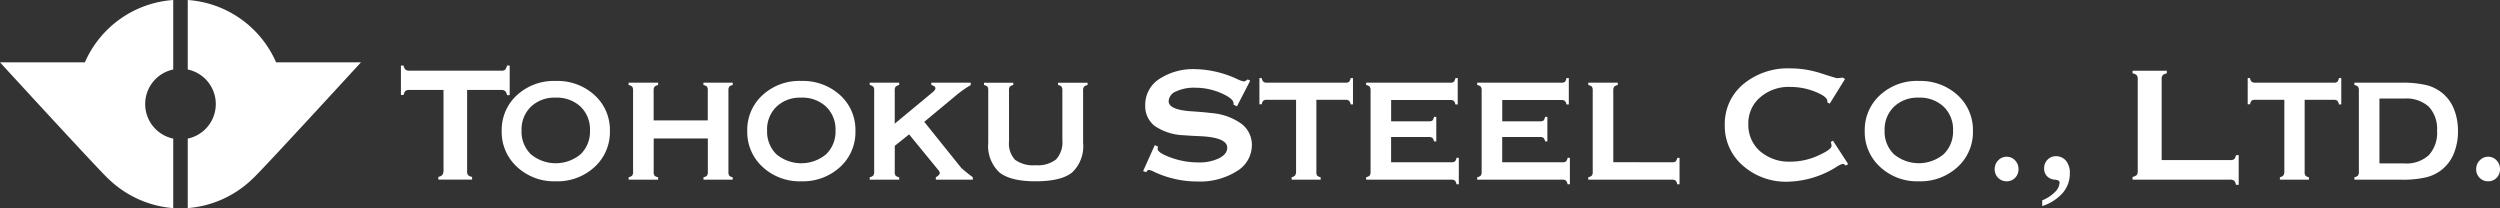
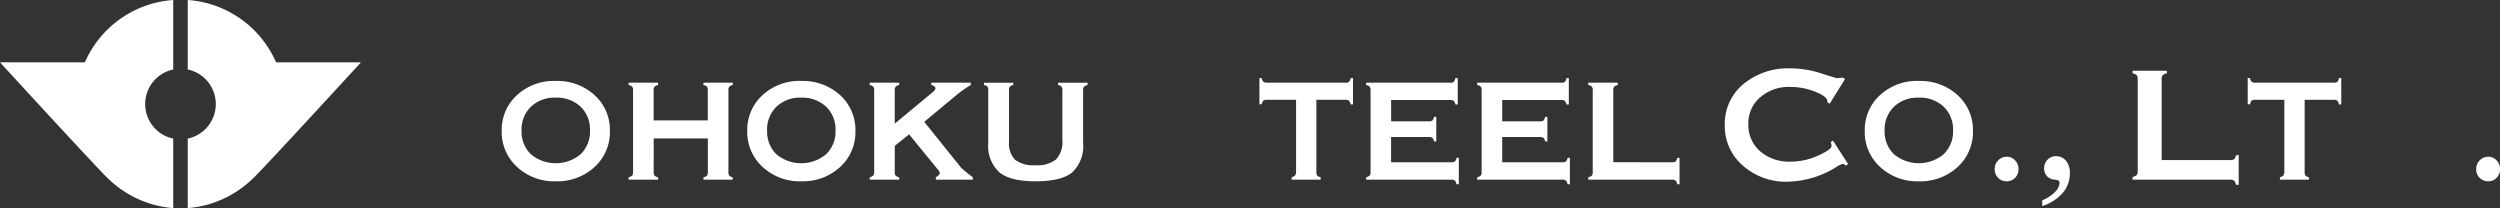
<svg xmlns="http://www.w3.org/2000/svg" width="327.333" height="27.25" viewBox="0 0 327.333 27.25">
  <rect x="0" y="0" width="327.333" height="27.25" fill="#333333" stroke="none" />
  <defs>
    <clipPath id="clip-path">
      <rect id="長方形_8055" data-name="長方形 8055" width="327.333" height="27.25" fill="none" />
    </clipPath>
  </defs>
  <g id="グループ_16499" data-name="グループ 16499" transform="translate(0 0)">
    <g id="グループ_16498" data-name="グループ 16498" transform="translate(0 0)" clip-path="url(#clip-path)">
      <path id="パス_87446" data-name="パス 87446" d="M22.681,18.147a4.622,4.622,0,0,1,0-9.047V0A13.663,13.663,0,0,0,11.113,8.163H0S13.334,22.7,14.208,23.427a13.747,13.747,0,0,0,8.473,3.822Z" transform="translate(0 0)" fill="#fff" />
      <path id="パス_87447" data-name="パス 87447" d="M40.508,8.163A13.662,13.662,0,0,0,28.94,0V9.1a4.622,4.622,0,0,1,0,9.047v9.1a13.751,13.751,0,0,0,8.472-3.822C38.287,22.7,51.62,8.163,51.62,8.163Z" transform="translate(-4.358 0)" fill="#fff" />
-       <path id="パス_87448" data-name="パス 87448" d="M62.942,13.3a.86.86,0,0,0-.55.126,1.051,1.051,0,0,0-.233.525H61.8V10.1h.346a1.02,1.02,0,0,0,.251.538.827.827,0,0,0,.544.139H74.9a.827.827,0,0,0,.551-.133,1.125,1.125,0,0,0,.232-.544h.358v3.876h-.358a.962.962,0,0,0-.239-.538A.832.832,0,0,0,74.9,13.3H70.467V23.9a.856.856,0,0,0,.127.551,1.055,1.055,0,0,0,.524.232v.358H66.7v-.358a1.036,1.036,0,0,0,.524-.258.976.976,0,0,0,.153-.538V13.3Z" transform="translate(-9.306 -1.521)" fill="#fff" />
      <path id="パス_87449" data-name="パス 87449" d="M84.39,12.48A7.2,7.2,0,0,1,89.5,14.341a6.141,6.141,0,0,1,2,4.695,6.166,6.166,0,0,1-2.007,4.708,7.178,7.178,0,0,1-5.1,1.872,7.092,7.092,0,0,1-5.052-1.884,6.175,6.175,0,0,1-2.007-4.7,6.156,6.156,0,0,1,1.99-4.689A7.115,7.115,0,0,1,84.39,12.48m-4.457,6.485a4.123,4.123,0,0,0,1.22,3.112,5.09,5.09,0,0,0,6.514-.006,4.117,4.117,0,0,0,1.226-3.106,4.122,4.122,0,0,0-1.231-3.118,4.524,4.524,0,0,0-3.272-1.182,4.448,4.448,0,0,0-3.232,1.187,4.137,4.137,0,0,0-1.225,3.112" transform="translate(-11.644 -1.879)" fill="#fff" />
      <path id="パス_87450" data-name="パス 87450" d="M100.179,24.427a.785.785,0,0,0,.108.484.878.878,0,0,0,.474.212v.319H96.9v-.319a.913.913,0,0,0,.473-.229.766.766,0,0,0,.109-.467V13.76a.784.784,0,0,0-.115-.49.892.892,0,0,0-.467-.218v-.307h3.857v.307a.918.918,0,0,0-.462.218.758.758,0,0,0-.12.49v3.923h7.088V13.76a.806.806,0,0,0-.109-.5.921.921,0,0,0-.462-.207v-.307h3.835v.307a.8.8,0,0,0-.445.207.8.8,0,0,0-.115.5V24.427a.784.784,0,0,0,.109.49.947.947,0,0,0,.451.219v.307H106.7v-.319a.806.806,0,0,0,.456-.206.779.779,0,0,0,.115-.49V20.045h-7.088Z" transform="translate(-14.591 -1.919)" fill="#fff" />
      <path id="パス_87451" data-name="パス 87451" d="M122.24,12.48a7.2,7.2,0,0,1,5.109,1.861,6.141,6.141,0,0,1,2,4.695,6.166,6.166,0,0,1-2.007,4.708,7.178,7.178,0,0,1-5.1,1.872,7.092,7.092,0,0,1-5.052-1.884,6.175,6.175,0,0,1-2.007-4.7,6.156,6.156,0,0,1,1.99-4.689,7.115,7.115,0,0,1,5.069-1.867m-4.457,6.485A4.123,4.123,0,0,0,119,22.078a5.09,5.09,0,0,0,6.514-.006,4.117,4.117,0,0,0,1.226-3.106,4.122,4.122,0,0,0-1.231-3.118,4.524,4.524,0,0,0-3.272-1.182,4.448,4.448,0,0,0-3.232,1.187,4.137,4.137,0,0,0-1.225,3.112" transform="translate(-17.343 -1.879)" fill="#fff" />
      <path id="パス_87452" data-name="パス 87452" d="M137.337,24.427a.785.785,0,0,0,.108.484.878.878,0,0,0,.474.212v.319h-3.857v-.319a.914.914,0,0,0,.473-.229.766.766,0,0,0,.109-.467V13.76a.784.784,0,0,0-.115-.49.892.892,0,0,0-.467-.218v-.307h3.857v.307a.918.918,0,0,0-.462.218.758.758,0,0,0-.12.49v4.348l4.931-4.087L142.3,14c.244-.206.365-.382.365-.532a.313.313,0,0,0-.143-.242,1.013,1.013,0,0,0-.393-.172v-.307h5.159v.307a15.275,15.275,0,0,0-1.986,1.407.613.613,0,0,0-.057.047L141.2,17.871l4.839,6.024q.308.284.68.584t.838.644v.319h-4.839v-.319a1.835,1.835,0,0,0,.393-.295.407.407,0,0,0,.121-.283.752.752,0,0,0-.217-.39c-.061-.071-.1-.122-.125-.155l-3.675-4.488-1.872,1.5Z" transform="translate(-20.186 -1.919)" fill="#fff" />
      <path id="パス_87453" data-name="パス 87453" d="M154.955,20.435a3.082,3.082,0,0,0,.8,2.416,4.058,4.058,0,0,0,2.677.7,3.882,3.882,0,0,0,2.683-.762,3.312,3.312,0,0,0,.822-2.521V13.761a.839.839,0,0,0-.109-.5.777.777,0,0,0-.452-.206v-.307h3.859v.307a.914.914,0,0,0-.463.217.765.765,0,0,0-.119.491V20.6a4.739,4.739,0,0,1-1.434,3.9q-1.432,1.157-4.81,1.157-3.287,0-4.732-1.181a4.733,4.733,0,0,1-1.443-3.875V13.761a.846.846,0,0,0-.108-.5.779.779,0,0,0-.45-.206v-.307h3.833v.307a.8.8,0,0,0-.445.206.8.8,0,0,0-.113.5Z" transform="translate(-22.839 -1.919)" fill="#fff" />
-       <path id="パス_87454" data-name="パス 87454" d="M176.2,24.015l1.526-3.4.438.186a.393.393,0,0,0-.027.079c-.018.08-.031.146-.04.2q0,.531,1.746,1.161a10.485,10.485,0,0,0,3.591.63,5.9,5.9,0,0,0,2.721-.55q1.063-.552,1.062-1.374,0-1.354-3.584-1.514-1.326-.054-2.07-.119a7.232,7.232,0,0,1-3.829-1.208,3.276,3.276,0,0,1-1.254-2.734,4.008,4.008,0,0,1,1.818-3.411,8.091,8.091,0,0,1,4.8-1.3,13.607,13.607,0,0,1,5.4,1.288,3.808,3.808,0,0,0,.877.319.448.448,0,0,0,.2-.054,2.356,2.356,0,0,0,.319-.212l.332.16-1.739,3.371-.451-.24a.185.185,0,0,1,.006-.059.316.316,0,0,0,.007-.087q0-.637-1.626-1.346a8.4,8.4,0,0,0-3.4-.71,5.528,5.528,0,0,0-2.521.491,1.454,1.454,0,0,0-.956,1.274q0,1.14,3.066,1.327,1.593.106,2.535.226a7.761,7.761,0,0,1,3.935,1.407,3.453,3.453,0,0,1,1.361,2.827,3.971,3.971,0,0,1-1.991,3.385,9,9,0,0,1-5.123,1.34,13.3,13.3,0,0,1-5.707-1.274,2.549,2.549,0,0,0-.623-.239.339.339,0,0,0-.219.059.562.562,0,0,0-.138.232Z" transform="translate(-26.531 -1.605)" fill="#fff" />
      <path id="パス_87455" data-name="パス 87455" d="M195.112,14.881a.722.722,0,0,0-.475.113.967.967,0,0,0-.2.466h-.307V12.035h.3a.939.939,0,0,0,.217.478.694.694,0,0,0,.469.124H205.4a.69.69,0,0,0,.474-.118,1.032,1.032,0,0,0,.2-.484h.307v3.45h-.307a.871.871,0,0,0-.206-.479.693.693,0,0,0-.467-.124h-3.813v9.438a.776.776,0,0,0,.11.49.881.881,0,0,0,.45.207v.319h-3.8v-.319a.9.9,0,0,0,.451-.23.882.882,0,0,0,.13-.478V14.881Z" transform="translate(-29.231 -1.812)" fill="#fff" />
      <path id="パス_87456" data-name="パス 87456" d="M221.73,23.055a.742.742,0,0,0,.485-.112.955.955,0,0,0,.2-.466h.3v3.461h-.3a.976.976,0,0,0-.211-.479.7.7,0,0,0-.474-.123H210.578v-.319a.913.913,0,0,0,.474-.23.764.764,0,0,0,.109-.467V13.653a.78.78,0,0,0-.115-.49.876.876,0,0,0-.468-.218v-.307h11.015a.693.693,0,0,0,.473-.118,1.026,1.026,0,0,0,.2-.484h.307v3.45h-.307a.863.863,0,0,0-.217-.467.725.725,0,0,0-.456-.112h-7.739v2.788h4.931a.746.746,0,0,0,.48-.106,1.029,1.029,0,0,0,.2-.472h.3v3.213h-.3a.854.854,0,0,0-.2-.46.738.738,0,0,0-.485-.119h-4.931v3.308Z" transform="translate(-31.708 -1.812)" fill="#fff" />
      <path id="パス_87457" data-name="パス 87457" d="M238.852,23.055a.743.743,0,0,0,.485-.112.963.963,0,0,0,.2-.466h.3v3.461h-.3a.983.983,0,0,0-.211-.479.7.7,0,0,0-.474-.123H227.7v-.319a.909.909,0,0,0,.474-.23.764.764,0,0,0,.109-.467V13.653a.787.787,0,0,0-.114-.49.882.882,0,0,0-.469-.218v-.307h11.015a.7.7,0,0,0,.474-.118,1.037,1.037,0,0,0,.2-.484h.307v3.45h-.307a.863.863,0,0,0-.217-.467.724.724,0,0,0-.456-.112h-7.738v2.788h4.93a.744.744,0,0,0,.48-.106,1.02,1.02,0,0,0,.2-.472h.3v3.213h-.3a.854.854,0,0,0-.2-.46.738.738,0,0,0-.485-.119h-4.93v3.308Z" transform="translate(-34.286 -1.812)" fill="#fff" />
      <path id="パス_87458" data-name="パス 87458" d="M255.791,23.162a.741.741,0,0,0,.479-.106.962.962,0,0,0,.195-.46l.307-.012v3.461h-.307a.887.887,0,0,0-.206-.479.7.7,0,0,0-.468-.123H244.822v-.319a.913.913,0,0,0,.474-.23.765.765,0,0,0,.108-.467V13.76a.781.781,0,0,0-.114-.49.876.876,0,0,0-.468-.218v-.307h3.858v.307a.9.9,0,0,0-.462.218.754.754,0,0,0-.121.49v9.4Z" transform="translate(-36.864 -1.919)" fill="#fff" />
      <path id="パス_87459" data-name="パス 87459" d="M279.734,20.187l.292-.186,1.991,3.066-.306.2a2.034,2.034,0,0,0-.239-.179.319.319,0,0,0-.16-.047,2.91,2.91,0,0,0-.862.425,12.506,12.506,0,0,1-6.318,1.911,8.517,8.517,0,0,1-5.913-2.117,6.829,6.829,0,0,1-2.355-5.3,6.75,6.75,0,0,1,2.4-5.335,9.149,9.149,0,0,1,6.231-2.084,12.893,12.893,0,0,1,3.962.643q2,.643,2.117.644.159-.013.339-.033l.4-.047.292.186-2,3.225-.332-.186a.337.337,0,0,0,.02-.053.444.444,0,0,0,.006-.08q0-.6-1.572-1.234a8.74,8.74,0,0,0-3.312-.637,5.68,5.68,0,0,0-3.929,1.374,4.434,4.434,0,0,0-1.539,3.457,4.57,4.57,0,0,0,1.533,3.584,5.8,5.8,0,0,0,4.014,1.368,8.7,8.7,0,0,0,3.584-.79q1.765-.79,1.765-1.281a1.138,1.138,0,0,0-.026-.219,2.292,2.292,0,0,0-.08-.272" transform="translate(-40.033 -1.587)" fill="#fff" />
      <path id="パス_87460" data-name="パス 87460" d="M294.494,12.48a7.2,7.2,0,0,1,5.109,1.861,6.144,6.144,0,0,1,2,4.695,6.163,6.163,0,0,1-2.007,4.708,7.176,7.176,0,0,1-5.1,1.872,7.089,7.089,0,0,1-5.052-1.884,6.175,6.175,0,0,1-2.007-4.7,6.159,6.159,0,0,1,1.989-4.689,7.119,7.119,0,0,1,5.07-1.867m-4.458,6.485a4.12,4.12,0,0,0,1.221,3.112,5.09,5.09,0,0,0,6.514-.006A4.12,4.12,0,0,0,299,18.965a4.125,4.125,0,0,0-1.231-3.118,4.526,4.526,0,0,0-3.272-1.182,4.446,4.446,0,0,0-3.232,1.187,4.137,4.137,0,0,0-1.226,3.112" transform="translate(-43.28 -1.879)" fill="#fff" />
      <path id="パス_87461" data-name="パス 87461" d="M307.469,25.78a1.581,1.581,0,0,1,.463-1.147,1.5,1.5,0,0,1,1.112-.471,1.454,1.454,0,0,1,1.091.471,1.6,1.6,0,0,1,.451,1.147,1.568,1.568,0,0,1-.445,1.14,1.478,1.478,0,0,1-1.1.454,1.522,1.522,0,0,1-1.124-.454,1.555,1.555,0,0,1-.451-1.14" transform="translate(-46.297 -3.638)" fill="#fff" />
      <path id="パス_87462" data-name="パス 87462" d="M314.794,29.855a4.815,4.815,0,0,0,1.649-1.069,1.847,1.847,0,0,0,.623-1.246.3.3,0,0,0-.131-.266,1.209,1.209,0,0,0-.508-.124,1.555,1.555,0,0,1-1.016-.466,1.463,1.463,0,0,1-.365-1.034,1.536,1.536,0,0,1,.445-1.116,1.46,1.46,0,0,1,1.085-.455,1.653,1.653,0,0,1,1.335.6,2.452,2.452,0,0,1,.5,1.617,3.9,3.9,0,0,1-.924,2.582,6.062,6.062,0,0,1-2.694,1.73Z" transform="translate(-47.4 -3.625)" fill="#fff" />
      <path id="パス_87463" data-name="パス 87463" d="M341.475,22.6a.888.888,0,0,0,.557-.12,1.046,1.046,0,0,0,.226-.517l.358-.014v3.89h-.358a.968.968,0,0,0-.239-.538.827.827,0,0,0-.545-.139H328.72v-.358a1.075,1.075,0,0,0,.551-.259.84.84,0,0,0,.126-.524V12.038a.857.857,0,0,0-.133-.55,1.038,1.038,0,0,0-.544-.245V10.9h4.487v.345a1.063,1.063,0,0,0-.538.245.823.823,0,0,0-.139.55V22.6Z" transform="translate(-49.497 -1.641)" fill="#fff" />
      <path id="パス_87464" data-name="パス 87464" d="M347.449,14.881a.719.719,0,0,0-.474.113.958.958,0,0,0-.2.466h-.308V12.035h.3a.932.932,0,0,0,.217.478.693.693,0,0,0,.468.124h10.284a.689.689,0,0,0,.474-.118,1.015,1.015,0,0,0,.2-.484h.308v3.45h-.308a.871.871,0,0,0-.206-.479.7.7,0,0,0-.468-.124h-3.812v9.438a.783.783,0,0,0,.109.49.889.889,0,0,0,.45.207v.319h-3.8v-.319a.892.892,0,0,0,.451-.23.881.881,0,0,0,.131-.478V14.881Z" transform="translate(-52.169 -1.812)" fill="#fff" />
-       <path id="パス_87465" data-name="パス 87465" d="M368.978,12.745a13.766,13.766,0,0,1,3.419.33,5.415,5.415,0,0,1,2.117,1.1,5.18,5.18,0,0,1,1.456,2.079,7.578,7.578,0,0,1,.507,2.823,7.644,7.644,0,0,1-.507,2.846,5.269,5.269,0,0,1-1.456,2.091,5.391,5.391,0,0,1-2.117,1.1,13.671,13.671,0,0,1-3.419.331h-6.061v-.319a.9.9,0,0,0,.473-.23.763.763,0,0,0,.109-.466V13.76a.782.782,0,0,0-.115-.49.872.872,0,0,0-.467-.218v-.307Zm-2.785,2.079v8.493h3.276a4.33,4.33,0,0,0,3.185-1.08,4.31,4.31,0,0,0,1.085-3.184,4.261,4.261,0,0,0-1.08-3.16,4.346,4.346,0,0,0-3.19-1.069Z" transform="translate(-54.646 -1.919)" fill="#fff" />
      <path id="パス_87466" data-name="パス 87466" d="M381.69,25.78a1.581,1.581,0,0,1,.463-1.147,1.5,1.5,0,0,1,1.112-.471,1.454,1.454,0,0,1,1.091.471,1.6,1.6,0,0,1,.451,1.147,1.568,1.568,0,0,1-.445,1.14,1.478,1.478,0,0,1-1.1.454,1.521,1.521,0,0,1-1.124-.454,1.555,1.555,0,0,1-.451-1.14" transform="translate(-57.473 -3.638)" fill="#fff" />
    </g>
  </g>
</svg>